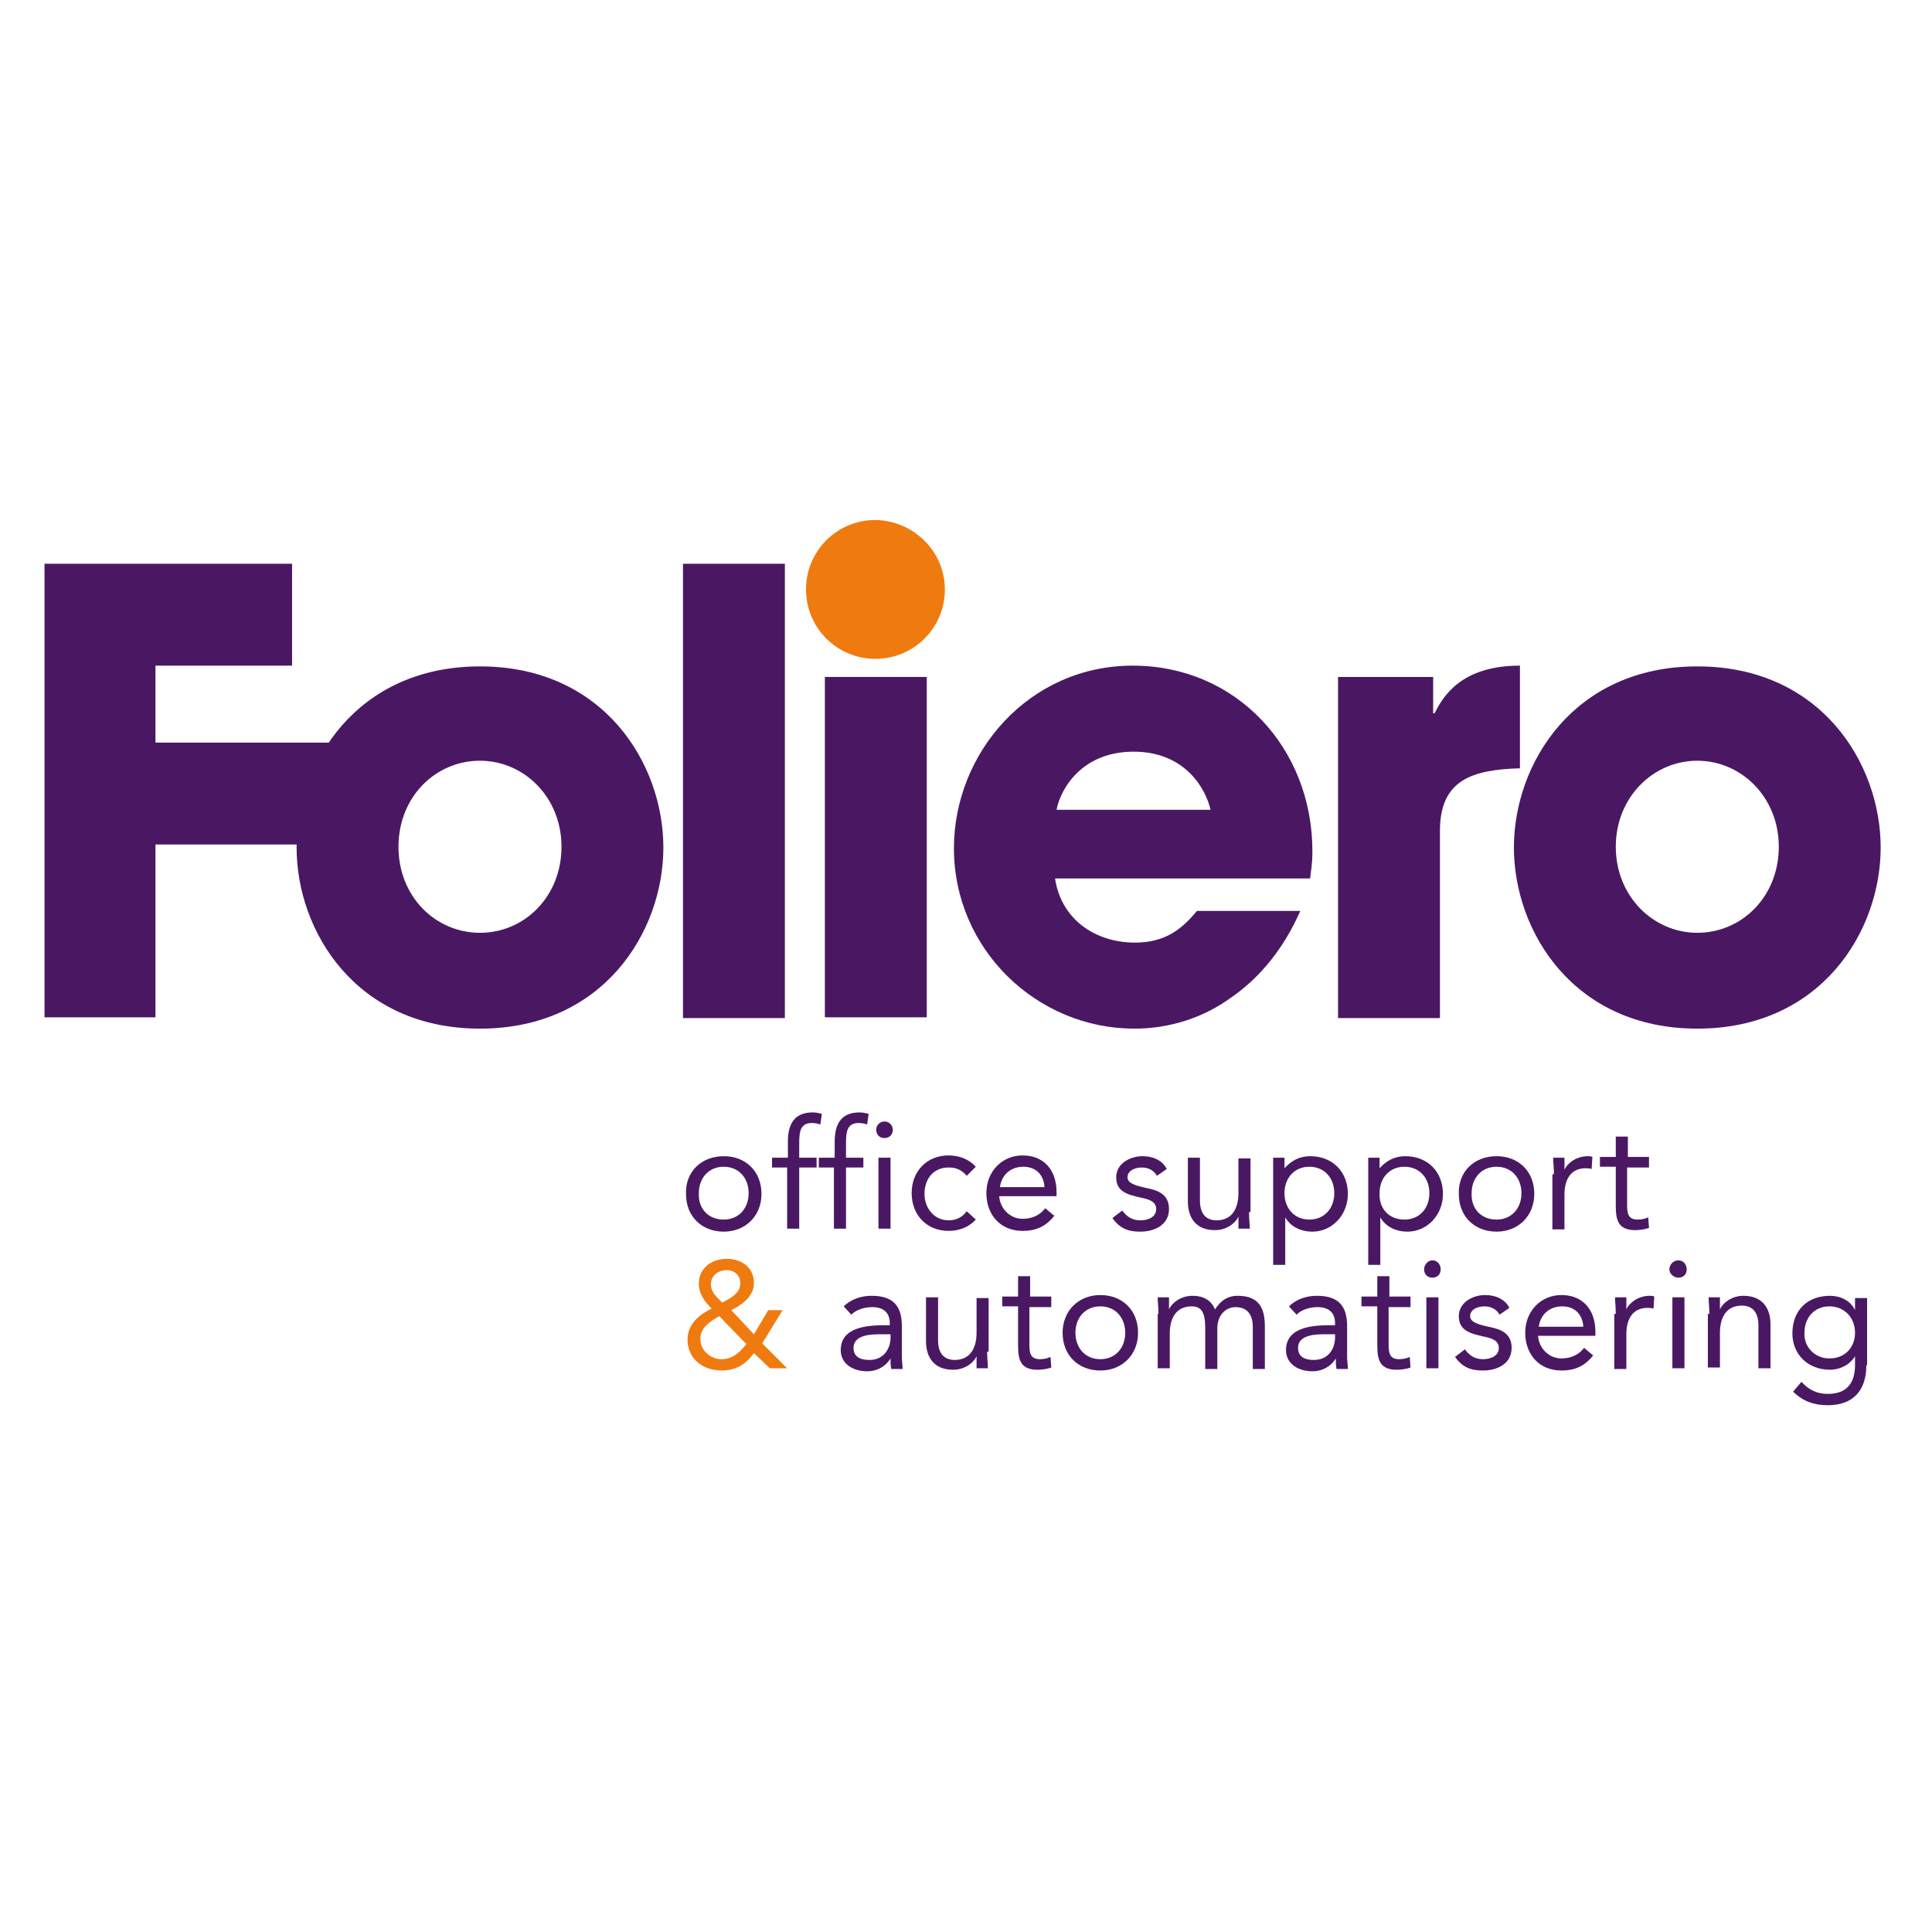
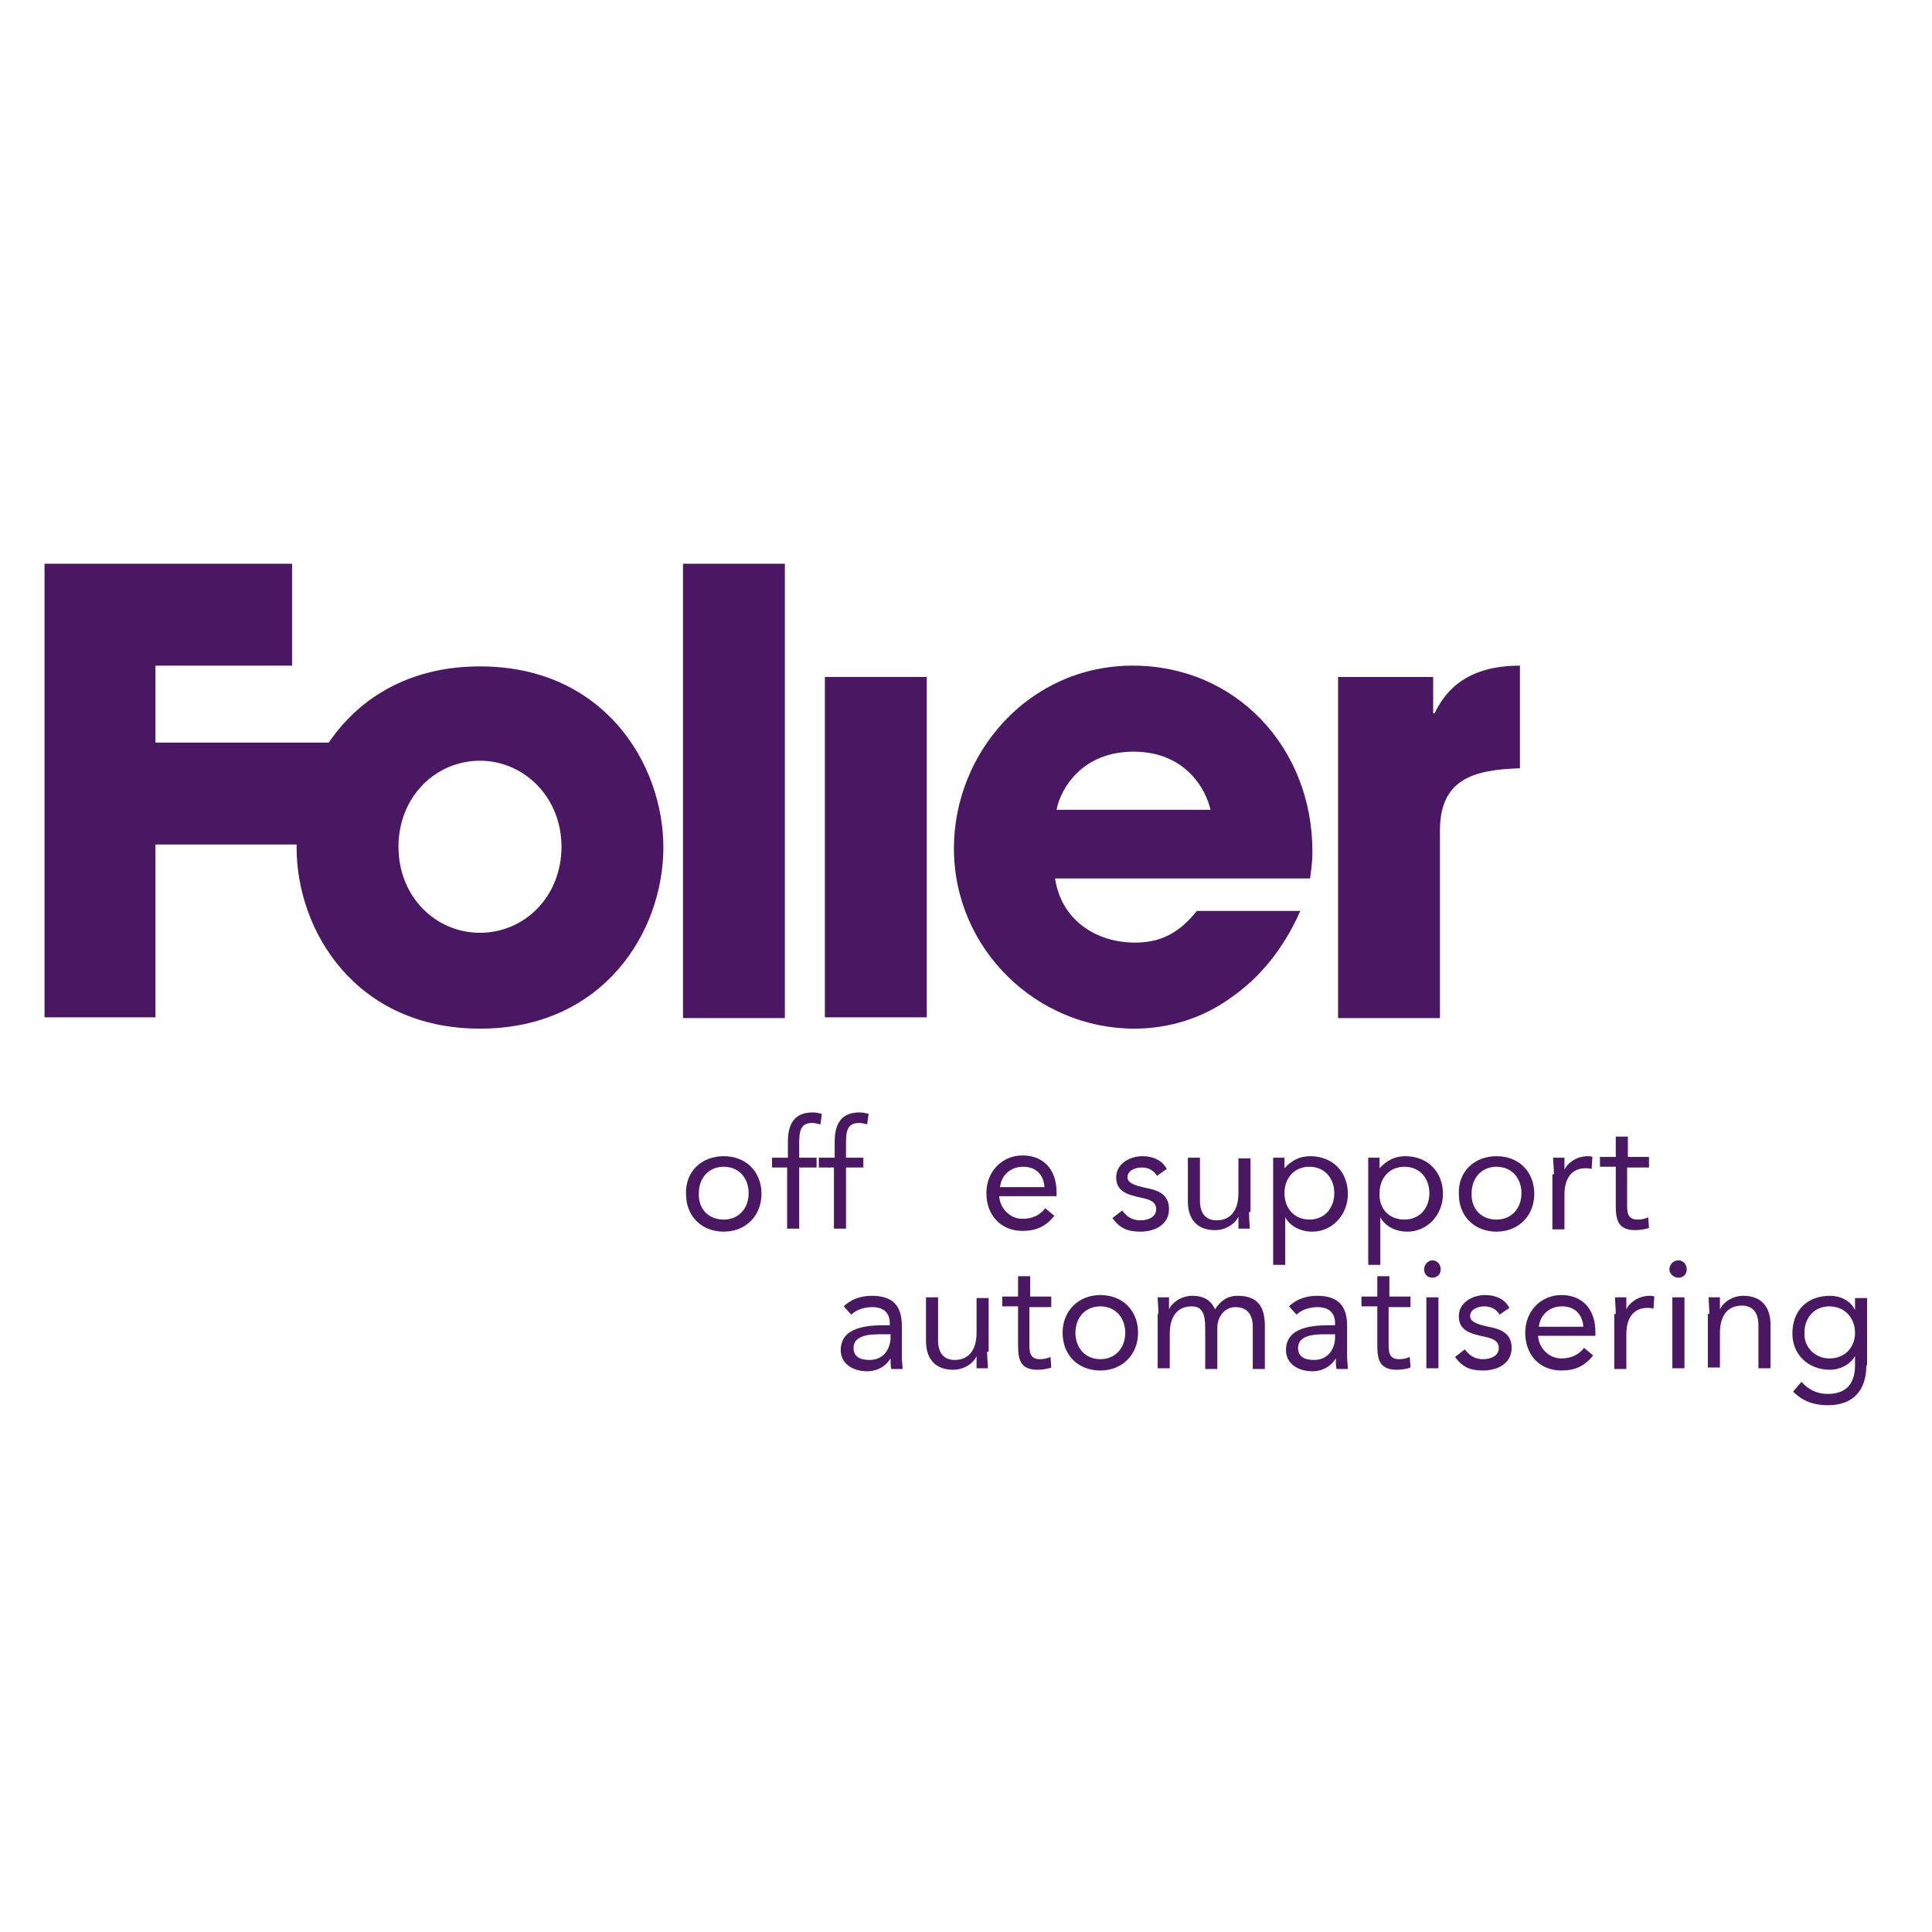
<svg xmlns="http://www.w3.org/2000/svg" version="1.1" id="Layer_1" x="0px" y="0px" viewBox="0.0 0.0 256.0 256.0" style="enable-background:new 0 0 255.1 255.1;" xml:space="preserve" width="200" height="200">
  <style type="text/css">
	.st0{fill:#4A1863;}
	.st1{fill:#EF7B10;}
</style>
  <g>
    <path class="st0" d="M95.9,153.2c2.9,0,5,2,5,5c0,2.9-2.1,5-5,5c-2.9,0-5-2-5-5C90.8,155.2,93,153.2,95.9,153.2 M95.9,161.6   c2,0,3.3-1.5,3.3-3.5c0-2-1.3-3.5-3.3-3.5c-2,0-3.3,1.5-3.3,3.5C92.5,160.1,93.8,161.6,95.9,161.6" />
    <path class="st0" d="M104.4,154.7h-2.1v-1.3h2.1v-2.1c0-2.3,0.8-3.9,3.3-3.9c0.4,0,0.9,0.1,1.2,0.2l-0.2,1.4   c-0.3-0.1-0.7-0.2-1.1-0.2c-1.6,0-1.7,1.2-1.7,2.8v1.8h2.3v1.3h-2.3v8.1h-1.6V154.7z" />
    <path class="st0" d="M110.6,154.7h-2.1v-1.3h2.1v-2.1c0-2.3,0.8-3.9,3.3-3.9c0.4,0,0.9,0.1,1.2,0.2l-0.2,1.4   c-0.3-0.1-0.7-0.2-1.1-0.2c-1.6,0-1.7,1.2-1.7,2.8v1.8h2.3v1.3h-2.3v8.1h-1.6V154.7z" />
-     <path class="st0" d="M117.2,148.6c0.6,0,1.1,0.5,1.1,1.1c0,0.7-0.5,1.1-1.1,1.1c-0.7,0-1.1-0.5-1.1-1.1   C116.1,149.1,116.6,148.6,117.2,148.6 M116.4,153.4h1.6v9.4h-1.6V153.4z" />
-     <path class="st0" d="M128.1,155.8c-0.7-0.8-1.4-1.1-2.4-1.1c-2.1,0-3.2,1.6-3.2,3.5c0,1.9,1.3,3.5,3.2,3.5c1,0,1.8-0.4,2.4-1.2   l1.2,1.1c-0.9,1-2.2,1.5-3.6,1.5c-2.9,0-4.9-2.1-4.9-5c0-2.9,2-5,4.9-5c1.4,0,2.7,0.5,3.6,1.5L128.1,155.8z" />
    <path class="st0" d="M139.7,161.1c-1.1,1.4-2.4,2-4.2,2c-3,0-4.8-2.2-4.8-5c0-2.9,2.1-5,4.8-5c2.7,0,4.5,1.8,4.5,4.9v0.5h-7.6   c0.1,1.6,1.4,3,3.1,3c1.3,0,2.3-0.5,3-1.4L139.7,161.1z M138.4,157.3c-0.1-1.6-1.1-2.7-2.8-2.7c-1.7,0-2.9,1.1-3.1,2.7H138.4z" />
    <path class="st0" d="M148.7,160.4c0.6,0.8,1.3,1.3,2.4,1.3c1,0,2.1-0.4,2.1-1.5c0-1-1-1.3-2-1.5c-1.8-0.4-3.3-0.8-3.3-2.7   c0-1.8,1.8-2.8,3.5-2.8c1.3,0,2.6,0.5,3.2,1.7l-1.3,0.9c-0.4-0.7-1.1-1.1-2-1.1c-0.9,0-1.9,0.4-1.9,1.3c0,0.8,1.1,1.1,2.4,1.4   c1.7,0.3,3.1,0.9,3.1,2.8c0,2.1-1.9,3-3.8,3c-1.6,0-2.7-0.4-3.7-1.8L148.7,160.4z" />
    <path class="st0" d="M165.5,160.6c0,0.9,0.1,1.6,0.1,2.2h-1.5c0-0.5,0-1,0-1.6h0c-0.4,0.9-1.6,1.8-3.1,1.8c-2.5,0-3.6-1.6-3.6-3.8   v-5.8h1.6v5.7c0,1.6,0.7,2.6,2.2,2.6c2,0,2.9-1.5,2.9-3.6v-4.6h1.6V160.6z" />
    <path class="st0" d="M168.6,153.4h1.6v1.4h0c0.9-1,2-1.6,3.4-1.6c3,0,5,2.1,5,5c0,2.8-2.1,5-4.7,5c-1.7,0-3-0.8-3.6-1.9h0v6.3h-1.6   V153.4z M173.5,161.6c2,0,3.3-1.5,3.3-3.5c0-2-1.3-3.5-3.3-3.5c-2,0-3.3,1.5-3.3,3.5C170.2,160.1,171.5,161.6,173.5,161.6" />
    <path class="st0" d="M181.2,153.4h1.6v1.4h0c0.9-1,2-1.6,3.4-1.6c3,0,5,2.1,5,5c0,2.8-2.1,5-4.7,5c-1.7,0-3-0.8-3.6-1.9h0v6.3h-1.6   V153.4z M186.1,161.6c2,0,3.3-1.5,3.3-3.5c0-2-1.3-3.5-3.3-3.5c-2,0-3.3,1.5-3.3,3.5C182.7,160.1,184,161.6,186.1,161.6" />
    <path class="st0" d="M198.3,153.2c2.9,0,5,2,5,5c0,2.9-2.1,5-5,5s-5-2-5-5C193.2,155.2,195.4,153.2,198.3,153.2 M198.3,161.6   c2,0,3.3-1.5,3.3-3.5c0-2-1.3-3.5-3.3-3.5s-3.3,1.5-3.3,3.5C194.9,160.1,196.2,161.6,198.3,161.6" />
    <path class="st0" d="M205.9,155.6c0-0.9-0.1-1.6-0.1-2.2h1.5c0,0.5,0,1,0,1.6h0c0.4-0.9,1.6-1.8,3.1-1.8c0.2,0,0.4,0,0.6,0.1   l-0.1,1.6c-0.3-0.1-0.6-0.1-0.8-0.1c-1.9,0-2.8,1.4-2.8,3.5v4.6h-1.6V155.6z" />
    <path class="st0" d="M218.4,154.7h-2.8v4.7c0,1.2,0,2.2,1.4,2.2c0.5,0,1-0.1,1.4-0.3l0.1,1.4c-0.5,0.2-1.3,0.3-1.8,0.3   c-2.2,0-2.6-1.2-2.6-3.2v-5.2H212v-1.3h2.1v-2.7h1.6v2.7h2.8V154.7z" />
-     <path class="st1" d="M99.9,179.3c-1.1,1.5-2.4,2.3-4.3,2.3c-2.4,0-4.5-1.5-4.5-4.1c0-2,1.5-3.3,3.2-4.1c-0.9-0.9-1.7-1.9-1.7-3.3   c0-2.1,1.7-3.3,3.7-3.3c1.9,0,3.6,1.1,3.6,3.2c0,1.8-1.6,2.9-3,3.6l3,3.2l1.9-3.2h1.9l-2.7,4.4l3.3,3.3h-2.3L99.9,179.3z    M95.3,174.4c-1.2,0.7-2.5,1.5-2.5,3c0,1.5,1.3,2.7,2.8,2.7c1.5,0,2.4-0.9,3.3-2L95.3,174.4z M95.7,172.6c1.1-0.6,2.4-1.2,2.4-2.6   c0-1-0.8-1.7-1.8-1.7c-1.1,0-2.1,0.7-2.1,1.9c0,0.8,0.5,1.4,1,1.9L95.7,172.6z" />
    <path class="st0" d="M111.8,173.1c1-1,2.4-1.4,3.7-1.4c2.8,0,4,1.3,4,4v4.1c0,0.5,0.1,1.1,0.1,1.6h-1.5c-0.1-0.4-0.1-1-0.1-1.4h0   c-0.6,1-1.7,1.7-3.1,1.7c-1.9,0-3.5-1-3.5-2.8c0-3.1,3.6-3.3,5.9-3.3h0.6v-0.3c0-1.4-0.9-2.1-2.3-2.1c-1,0-2.1,0.3-2.8,1   L111.8,173.1z M116.4,176.8c-2,0-3.3,0.5-3.3,1.8c0,1.2,0.9,1.6,2.1,1.6c1.8,0,2.7-1.3,2.8-2.8v-0.6H116.4z" />
    <path class="st0" d="M130.8,179.1c0,0.9,0.1,1.6,0.1,2.2h-1.5c0-0.5,0-1,0-1.6h0c-0.4,0.9-1.6,1.8-3.1,1.8c-2.5,0-3.6-1.6-3.6-3.8   v-5.8h1.6v5.7c0,1.6,0.7,2.6,2.2,2.6c2,0,2.9-1.5,2.9-3.6v-4.6h1.6V179.1z" />
    <path class="st0" d="M139.2,173.2h-2.8v4.7c0,1.2,0,2.2,1.4,2.2c0.5,0,1-0.1,1.4-0.3l0.1,1.4c-0.5,0.2-1.3,0.3-1.8,0.3   c-2.2,0-2.6-1.2-2.6-3.2v-5.2h-2.1v-1.3h2.1v-2.7h1.6v2.7h2.8V173.2z" />
    <path class="st0" d="M145.8,171.6c2.9,0,5,2,5,5c0,2.9-2.1,5-5,5c-2.9,0-5-2-5-5C140.8,173.7,142.9,171.6,145.8,171.6 M145.8,180.1   c2,0,3.3-1.5,3.3-3.5c0-2-1.3-3.5-3.3-3.5c-2,0-3.3,1.5-3.3,3.5C142.5,178.6,143.8,180.1,145.8,180.1" />
    <path class="st0" d="M153.5,174.1c0-0.9-0.1-1.6-0.1-2.2h1.5c0,0.5,0,1,0,1.6h0c0.4-0.9,1.6-1.8,3.1-1.8c2,0,2.7,1.1,3,1.8   c0.7-1.1,1.6-1.8,3-1.8c2.7,0,3.6,1.5,3.6,4v5.7h-1.6v-5.6c0-1.3-0.5-2.6-2.3-2.6c-1.3,0-2.4,1.1-2.4,2.8v5.4h-1.6V176   c0-2.1-0.5-2.9-1.8-2.9c-2,0-2.9,1.5-2.9,3.6v4.6h-1.6V174.1z" />
    <path class="st0" d="M170.8,173.1c1-1,2.4-1.4,3.7-1.4c2.8,0,4,1.3,4,4v4.1c0,0.5,0.1,1.1,0.1,1.6h-1.5c-0.1-0.4-0.1-1-0.1-1.4h0   c-0.6,1-1.7,1.7-3.1,1.7c-1.9,0-3.5-1-3.5-2.8c0-3.1,3.6-3.3,5.9-3.3h0.6v-0.3c0-1.4-0.9-2.1-2.3-2.1c-1,0-2.1,0.3-2.8,1   L170.8,173.1z M175.3,176.8c-2,0-3.3,0.5-3.3,1.8c0,1.2,0.9,1.6,2.1,1.6c1.8,0,2.7-1.3,2.8-2.8v-0.6H175.3z" />
    <path class="st0" d="M186.7,173.2H184v4.7c0,1.2,0,2.2,1.4,2.2c0.5,0,1-0.1,1.4-0.3l0.1,1.4c-0.5,0.2-1.3,0.3-1.8,0.3   c-2.2,0-2.6-1.2-2.6-3.2v-5.2h-2.1v-1.3h2.1v-2.7h1.6v2.7h2.8V173.2z" />
    <path class="st0" d="M189.8,167c0.6,0,1.1,0.5,1.1,1.2c0,0.7-0.5,1.1-1.1,1.1c-0.7,0-1.1-0.5-1.1-1.1   C188.7,167.6,189.2,167,189.8,167 M189,171.9h1.6v9.4H189V171.9z" />
    <path class="st0" d="M194.1,178.8c0.6,0.8,1.3,1.3,2.4,1.3c1,0,2.1-0.4,2.1-1.5c0-1-1-1.3-2-1.5c-1.8-0.4-3.3-0.8-3.3-2.7   c0-1.8,1.8-2.8,3.5-2.8c1.3,0,2.6,0.5,3.2,1.7l-1.3,0.9c-0.4-0.7-1.1-1.1-2-1.1c-0.9,0-1.9,0.4-1.9,1.3c0,0.8,1.1,1.1,2.4,1.4   c1.7,0.3,3.1,0.9,3.1,2.8c0,2.1-1.9,3-3.8,3c-1.6,0-2.7-0.4-3.7-1.8L194.1,178.8z" />
    <path class="st0" d="M211.1,179.6c-1.1,1.4-2.4,2-4.2,2c-3,0-4.8-2.2-4.8-5c0-2.9,2.1-5,4.8-5c2.7,0,4.5,1.8,4.5,4.9v0.5h-7.6   c0.1,1.6,1.4,3,3.1,3c1.3,0,2.3-0.5,3-1.4L211.1,179.6z M209.8,175.8c-0.1-1.6-1.1-2.7-2.8-2.7c-1.7,0-2.9,1.1-3.1,2.7H209.8z" />
    <path class="st0" d="M214.1,174.1c0-0.9-0.1-1.6-0.1-2.2h1.5c0,0.5,0,1,0,1.6h0c0.4-0.9,1.6-1.8,3.1-1.8c0.2,0,0.4,0,0.6,0.1   l-0.1,1.6c-0.3-0.1-0.6-0.1-0.8-0.1c-1.9,0-2.8,1.4-2.8,3.5v4.6h-1.6V174.1z" />
    <path class="st0" d="M222.4,167c0.6,0,1.1,0.5,1.1,1.2c0,0.7-0.5,1.1-1.1,1.1s-1.2-0.5-1.2-1.1C221.2,167.6,221.7,167,222.4,167    M221.6,171.9h1.6v9.4h-1.6V171.9z" />
    <path class="st0" d="M226.5,174.1c0-0.9-0.1-1.6-0.1-2.2h1.5c0,0.5,0,1,0,1.6h0c0.4-0.9,1.6-1.8,3.1-1.8c2.5,0,3.6,1.6,3.6,3.8v5.8   h-1.6v-5.7c0-1.6-0.7-2.6-2.2-2.6c-2,0-2.9,1.5-2.9,3.6v4.6h-1.6V174.1z" />
    <path class="st0" d="M247.3,180.9c0,3.4-1.8,5.3-5.1,5.3c-1.8,0-3.3-0.5-4.6-1.8l1.1-1.3c1,1.1,2.1,1.6,3.5,1.6   c2.8,0,3.6-1.8,3.6-3.8v-1.2h0c-0.7,1.2-2.1,1.8-3.3,1.8c-3,0-5-2.1-5-4.8c0-3.1,2-5,5-5c1.3,0,2.7,0.6,3.3,1.9h0v-1.6h1.6V180.9z    M242.4,180c2.2,0,3.4-1.6,3.4-3.4c0-2-1.4-3.5-3.4-3.5c-2,0-3.3,1.5-3.3,3.5C239,178.5,240.5,180,242.4,180" />
-     <path class="st1" d="M125.2,78.1c0,5.1-4.1,9.2-9.2,9.2c-5.1,0-9.2-4.1-9.2-9.2c0-5.1,4.1-9.2,9.2-9.2   C121.1,69,125.2,73.1,125.2,78.1" />
    <polygon class="st0" points="5.9,74.7 38.7,74.7 38.7,88.2 20.6,88.2 20.6,98.4 47.3,98.4 47.3,111.9 20.6,111.9 20.6,134.8    5.9,134.8  " />
    <path class="st0" d="M63.6,88.3c16.4,0,24.3,12.9,24.3,24c0,11.1-7.9,24-24.3,24c-16.4,0-24.3-12.9-24.3-24   C39.3,101.2,47.2,88.3,63.6,88.3 M63.6,123.6c5.9,0,10.8-4.8,10.8-11.4c0-6.6-5-11.4-10.8-11.4c-5.9,0-10.8,4.8-10.8,11.4   C52.8,118.8,57.7,123.6,63.6,123.6" />
    <rect x="90.5" y="74.7" class="st0" width="13.5" height="60.2" />
    <rect x="109.3" y="89.7" class="st0" width="13.5" height="45.1" />
    <path class="st0" d="M172.3,120.7c-2.2,5-5.4,8.9-9.2,11.5c-3.7,2.7-8.2,4.1-12.8,4.1c-12.9,0-23.9-10.5-23.9-23.9   c0-12.6,9.9-24.2,23.7-24.2c13.7,0,23.8,10.9,23.8,24.6c0,1.8-0.2,2.5-0.3,3.6h-33.8c0.8,5.4,5.3,8.5,10.6,8.5   c4.1,0,6.3-1.9,8.2-4.2H172.3z M160.4,107.3c-0.6-2.7-3.3-7.7-10.2-7.7s-9.7,5-10.2,7.7H160.4z" />
    <path class="st0" d="M177.2,89.7h12.7v4.8h0.2c1.1-2.2,3.5-6.3,11.3-6.3v13.6c-6.3,0.2-10.6,1.5-10.6,8.3v24.8h-13.5V89.7z" />
-     <path class="st0" d="M224.9,88.3c16.4,0,24.3,12.9,24.3,24c0,11.1-7.9,24-24.3,24c-16.4,0-24.3-12.9-24.3-24   C200.6,101.2,208.5,88.3,224.9,88.3 M224.9,123.6c5.9,0,10.8-4.8,10.8-11.4c0-6.6-5-11.4-10.8-11.4c-5.8,0-10.8,4.8-10.8,11.4   C214.1,118.8,219.1,123.6,224.9,123.6" />
  </g>
</svg>